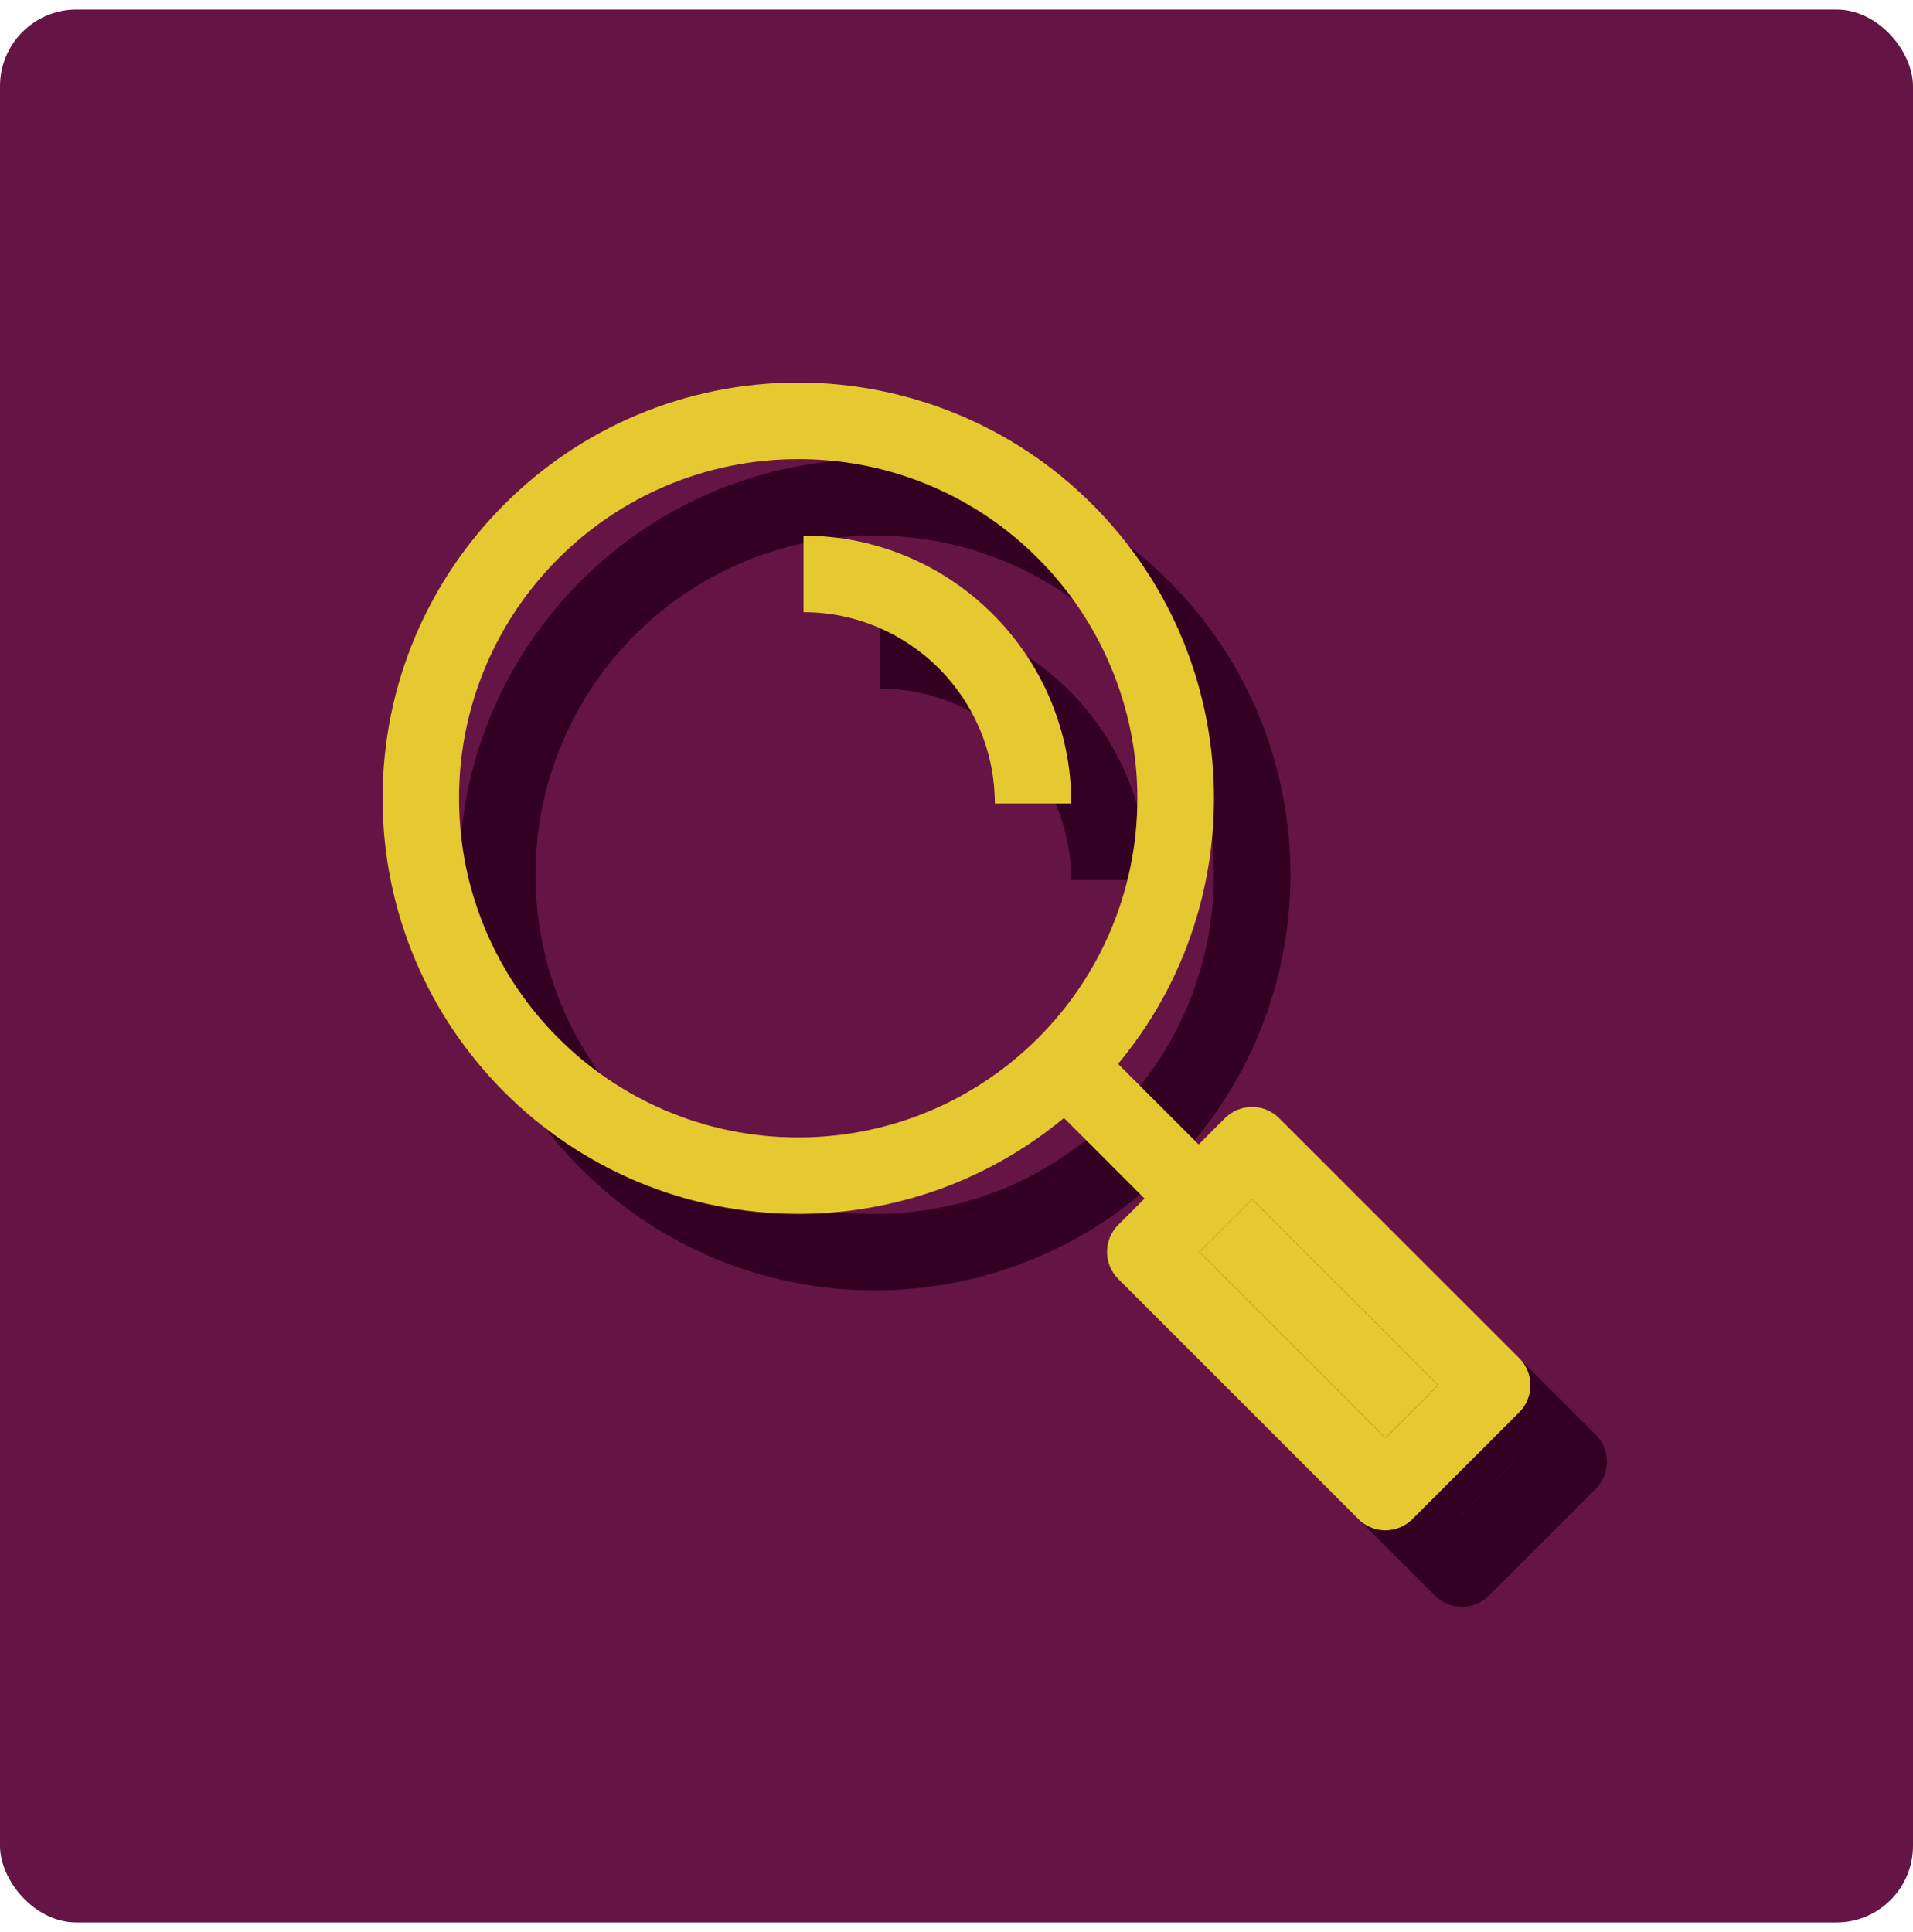
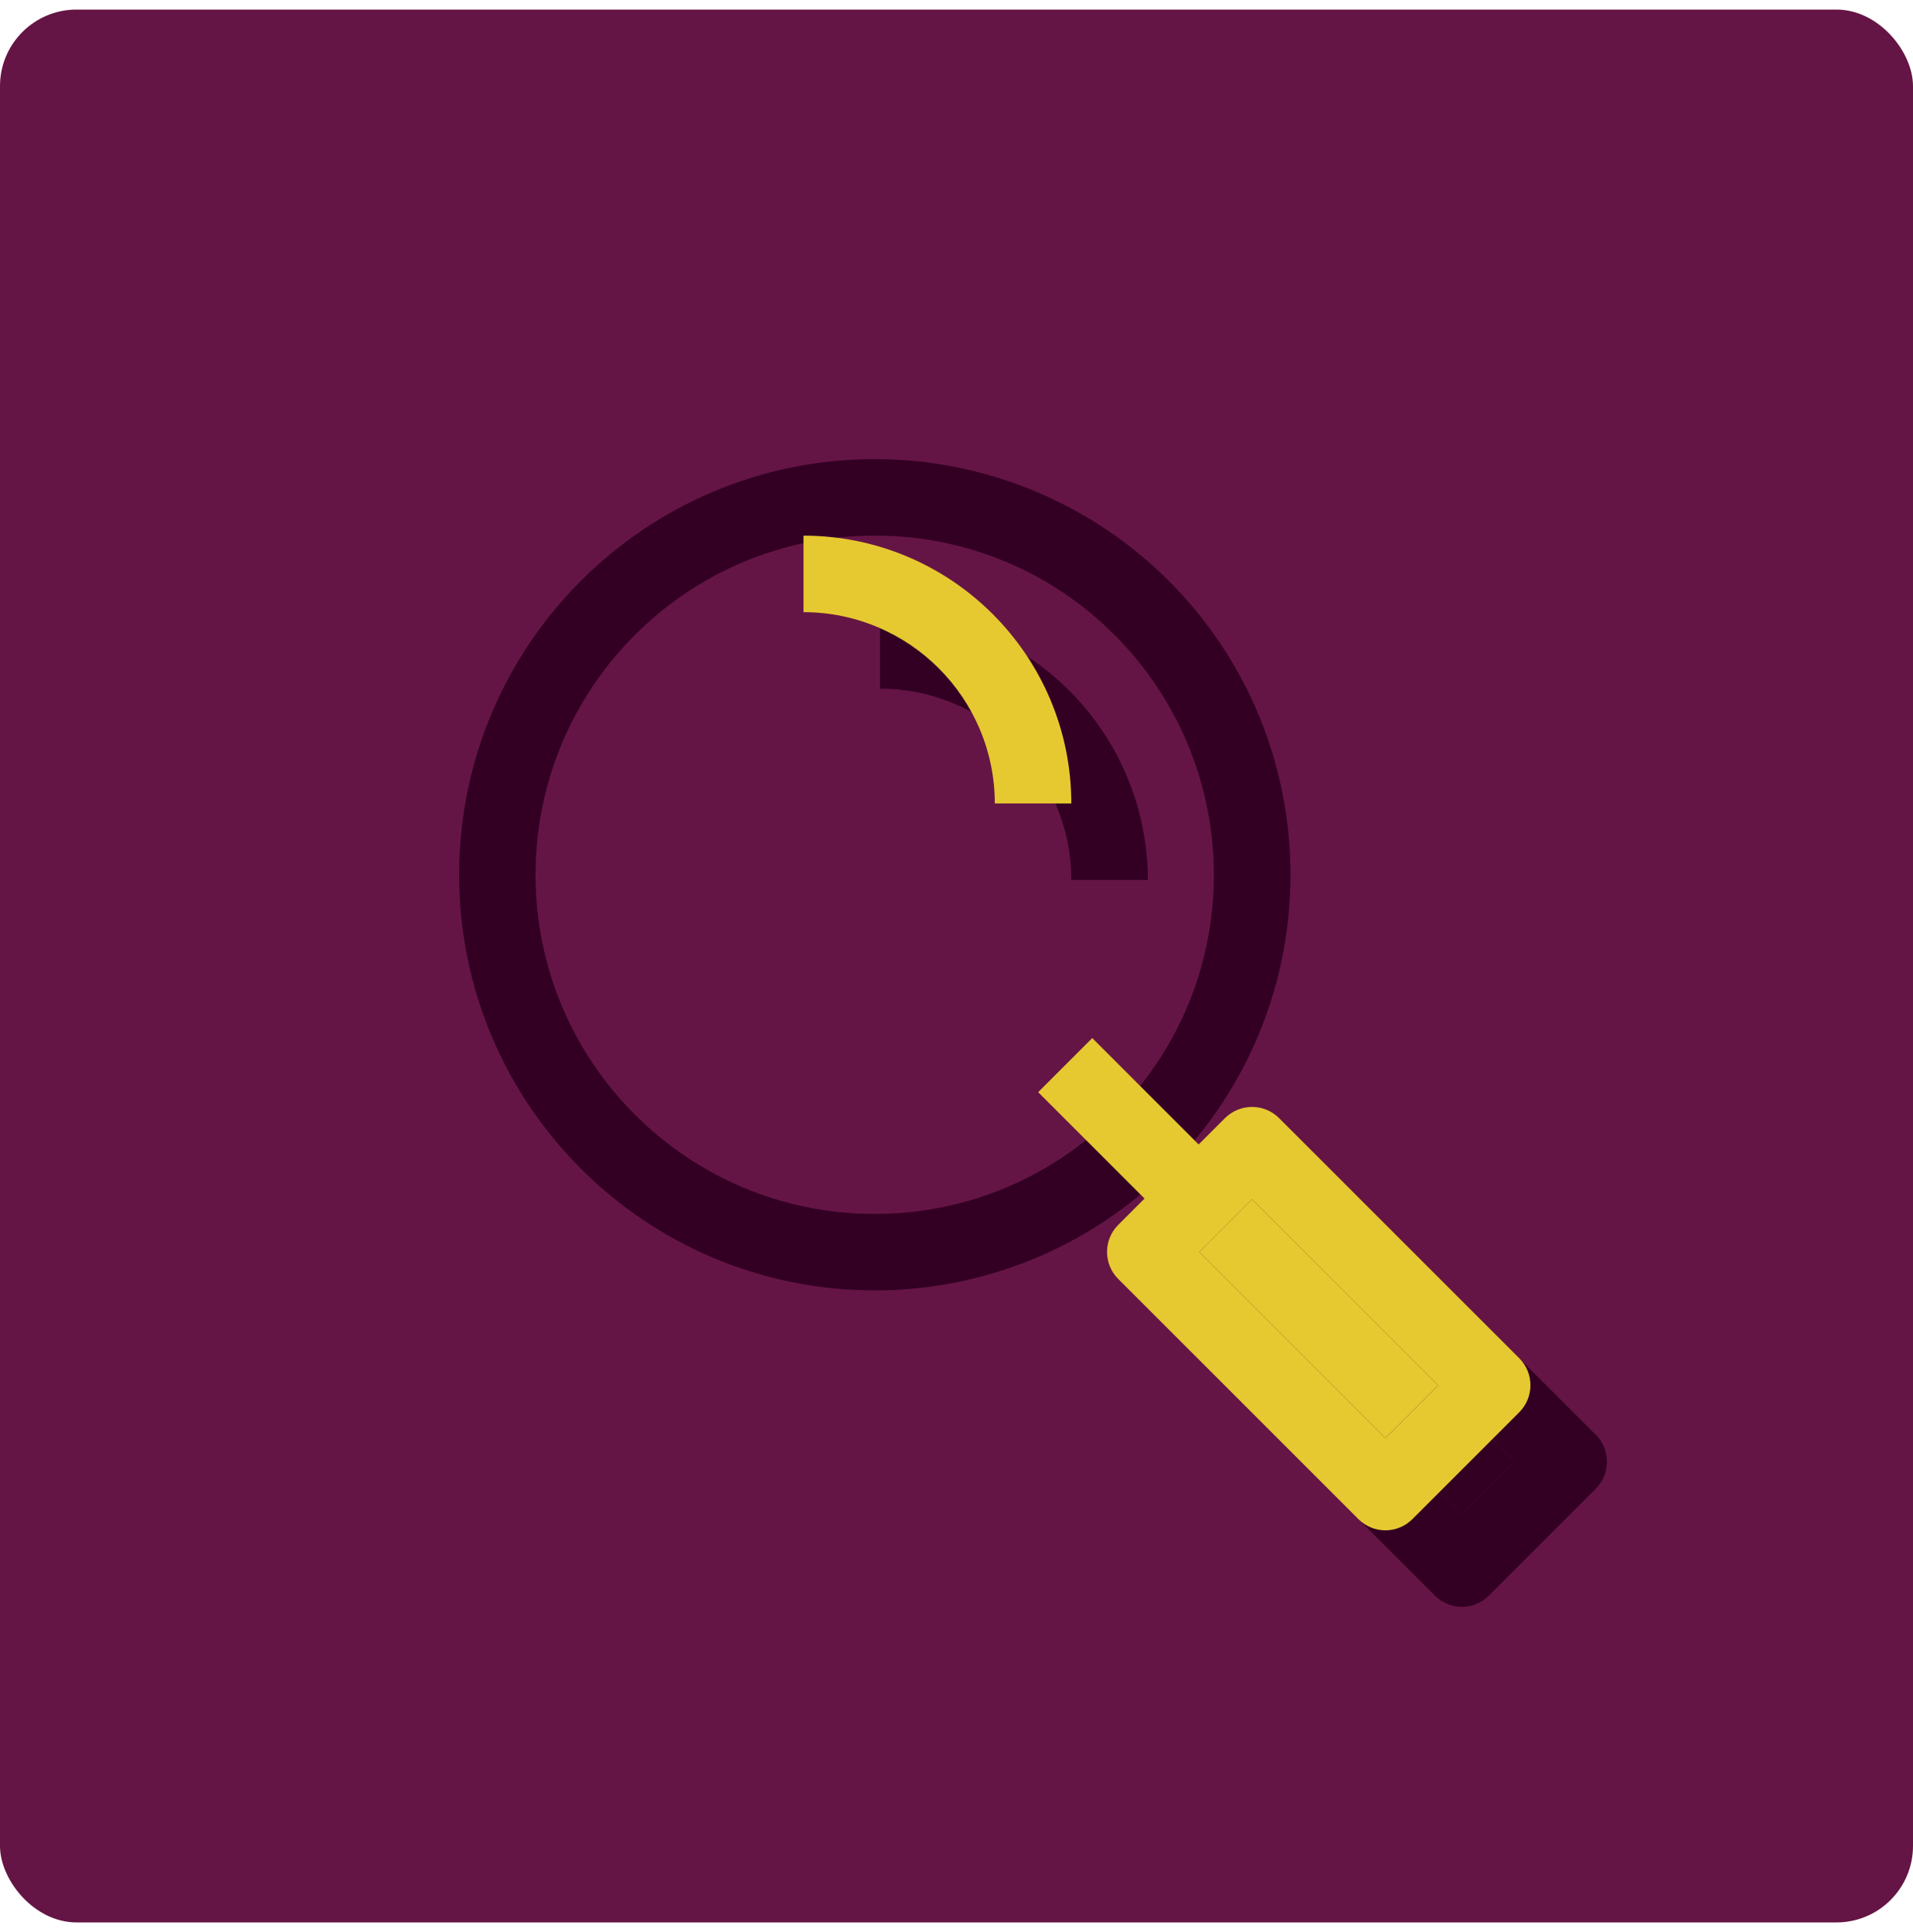
<svg xmlns="http://www.w3.org/2000/svg" width="100" height="101" viewBox="0 0 100 101" fill="none">
  <rect y="0.5" width="100" height="100" rx="4" fill="#651545" />
  <g filter="url(#filter0_f_1785_335828)">
    <path d="M61.097 30.366C57.021 26.29 51.493 24 45.729 24C33.728 24.001 24 33.73 24 45.731C24.001 57.732 33.73 67.46 45.731 67.46C51.493 67.46 57.019 65.171 61.094 61.097C69.581 52.611 69.582 38.853 61.097 30.366ZM45.719 63.462C35.927 63.459 27.991 55.518 27.995 45.726C27.998 35.934 35.939 27.999 45.731 28.002C50.437 27.989 54.953 29.862 58.269 33.202C61.591 36.528 63.456 41.037 63.455 45.738C63.452 55.53 55.511 63.465 45.719 63.462Z" fill="#330024" />
    <path d="M83.417 75.003L70.863 62.453C70.488 62.078 69.979 61.867 69.449 61.867C68.918 61.868 68.41 62.078 68.035 62.453L62.455 68.033C61.674 68.814 61.674 70.08 62.455 70.861L75.009 83.417C75.384 83.793 75.892 84.003 76.423 84.003C76.954 84.002 77.463 83.789 77.837 83.411L83.417 77.831C84.197 77.05 84.197 75.784 83.417 75.003ZM76.422 79.175L66.697 69.447L69.448 66.695L79.174 76.423L76.422 79.175Z" fill="#330024" />
    <path d="M76.422 79.175L66.697 69.447L69.448 66.695L79.174 76.423L76.422 79.175Z" fill="#330024" />
    <path d="M61.097 58.268L58.269 61.096L65.243 68.071L68.072 65.243L61.097 58.268Z" fill="#330024" />
    <path d="M46.003 32.002V36.002C51.523 36.009 55.996 40.482 56.003 46.002H60.003C59.994 38.274 53.731 32.011 46.003 32.002Z" fill="#330024" />
  </g>
-   <path d="M57.097 26.366C53.021 22.29 47.493 20 41.729 20C29.728 20.001 20 29.73 20 41.731C20.001 53.732 29.73 63.46 41.731 63.46C47.493 63.46 53.019 61.171 57.094 57.097C65.581 48.611 65.582 34.853 57.097 26.366ZM41.719 59.462C31.927 59.459 23.991 51.518 23.995 41.726C23.998 31.934 31.939 23.999 41.731 24.002C46.437 23.989 50.953 25.862 54.269 29.202C57.591 32.528 59.456 37.037 59.455 41.738C59.452 51.53 51.511 59.465 41.719 59.462Z" fill="#E6C930" />
  <path d="M79.417 71.003L66.863 58.453C66.488 58.078 65.979 57.867 65.449 57.867C64.918 57.868 64.41 58.078 64.035 58.453L58.455 64.033C57.674 64.814 57.674 66.08 58.455 66.861L71.009 79.417C71.384 79.793 71.892 80.003 72.423 80.003C72.954 80.002 73.463 79.789 73.837 79.411L79.417 73.831C80.197 73.05 80.197 71.784 79.417 71.003ZM72.422 75.175L62.697 65.447L65.448 62.695L75.174 72.423L72.422 75.175Z" fill="#E6C930" />
  <path d="M72.422 75.175L62.697 65.447L65.448 62.695L75.174 72.423L72.422 75.175Z" fill="#E6C930" />
  <path d="M57.097 54.268L54.269 57.096L61.243 64.071L64.072 61.243L57.097 54.268Z" fill="#E6C930" />
  <path d="M42.003 28.002V32.002C47.523 32.009 51.996 36.482 52.003 42.002H56.003C55.994 34.274 49.731 28.011 42.003 28.002Z" fill="#E6C930" />
  <defs>
    <filter id="filter0_f_1785_335828" x="16" y="16" width="76.002" height="76.003" filterUnits="userSpaceOnUse" color-interpolation-filters="sRGB">
      <feFlood flood-opacity="0" result="BackgroundImageFix" />
      <feBlend mode="normal" in="SourceGraphic" in2="BackgroundImageFix" result="shape" />
      <feGaussianBlur stdDeviation="4" result="effect1_foregroundBlur_1785_335828" />
    </filter>
  </defs>
</svg>